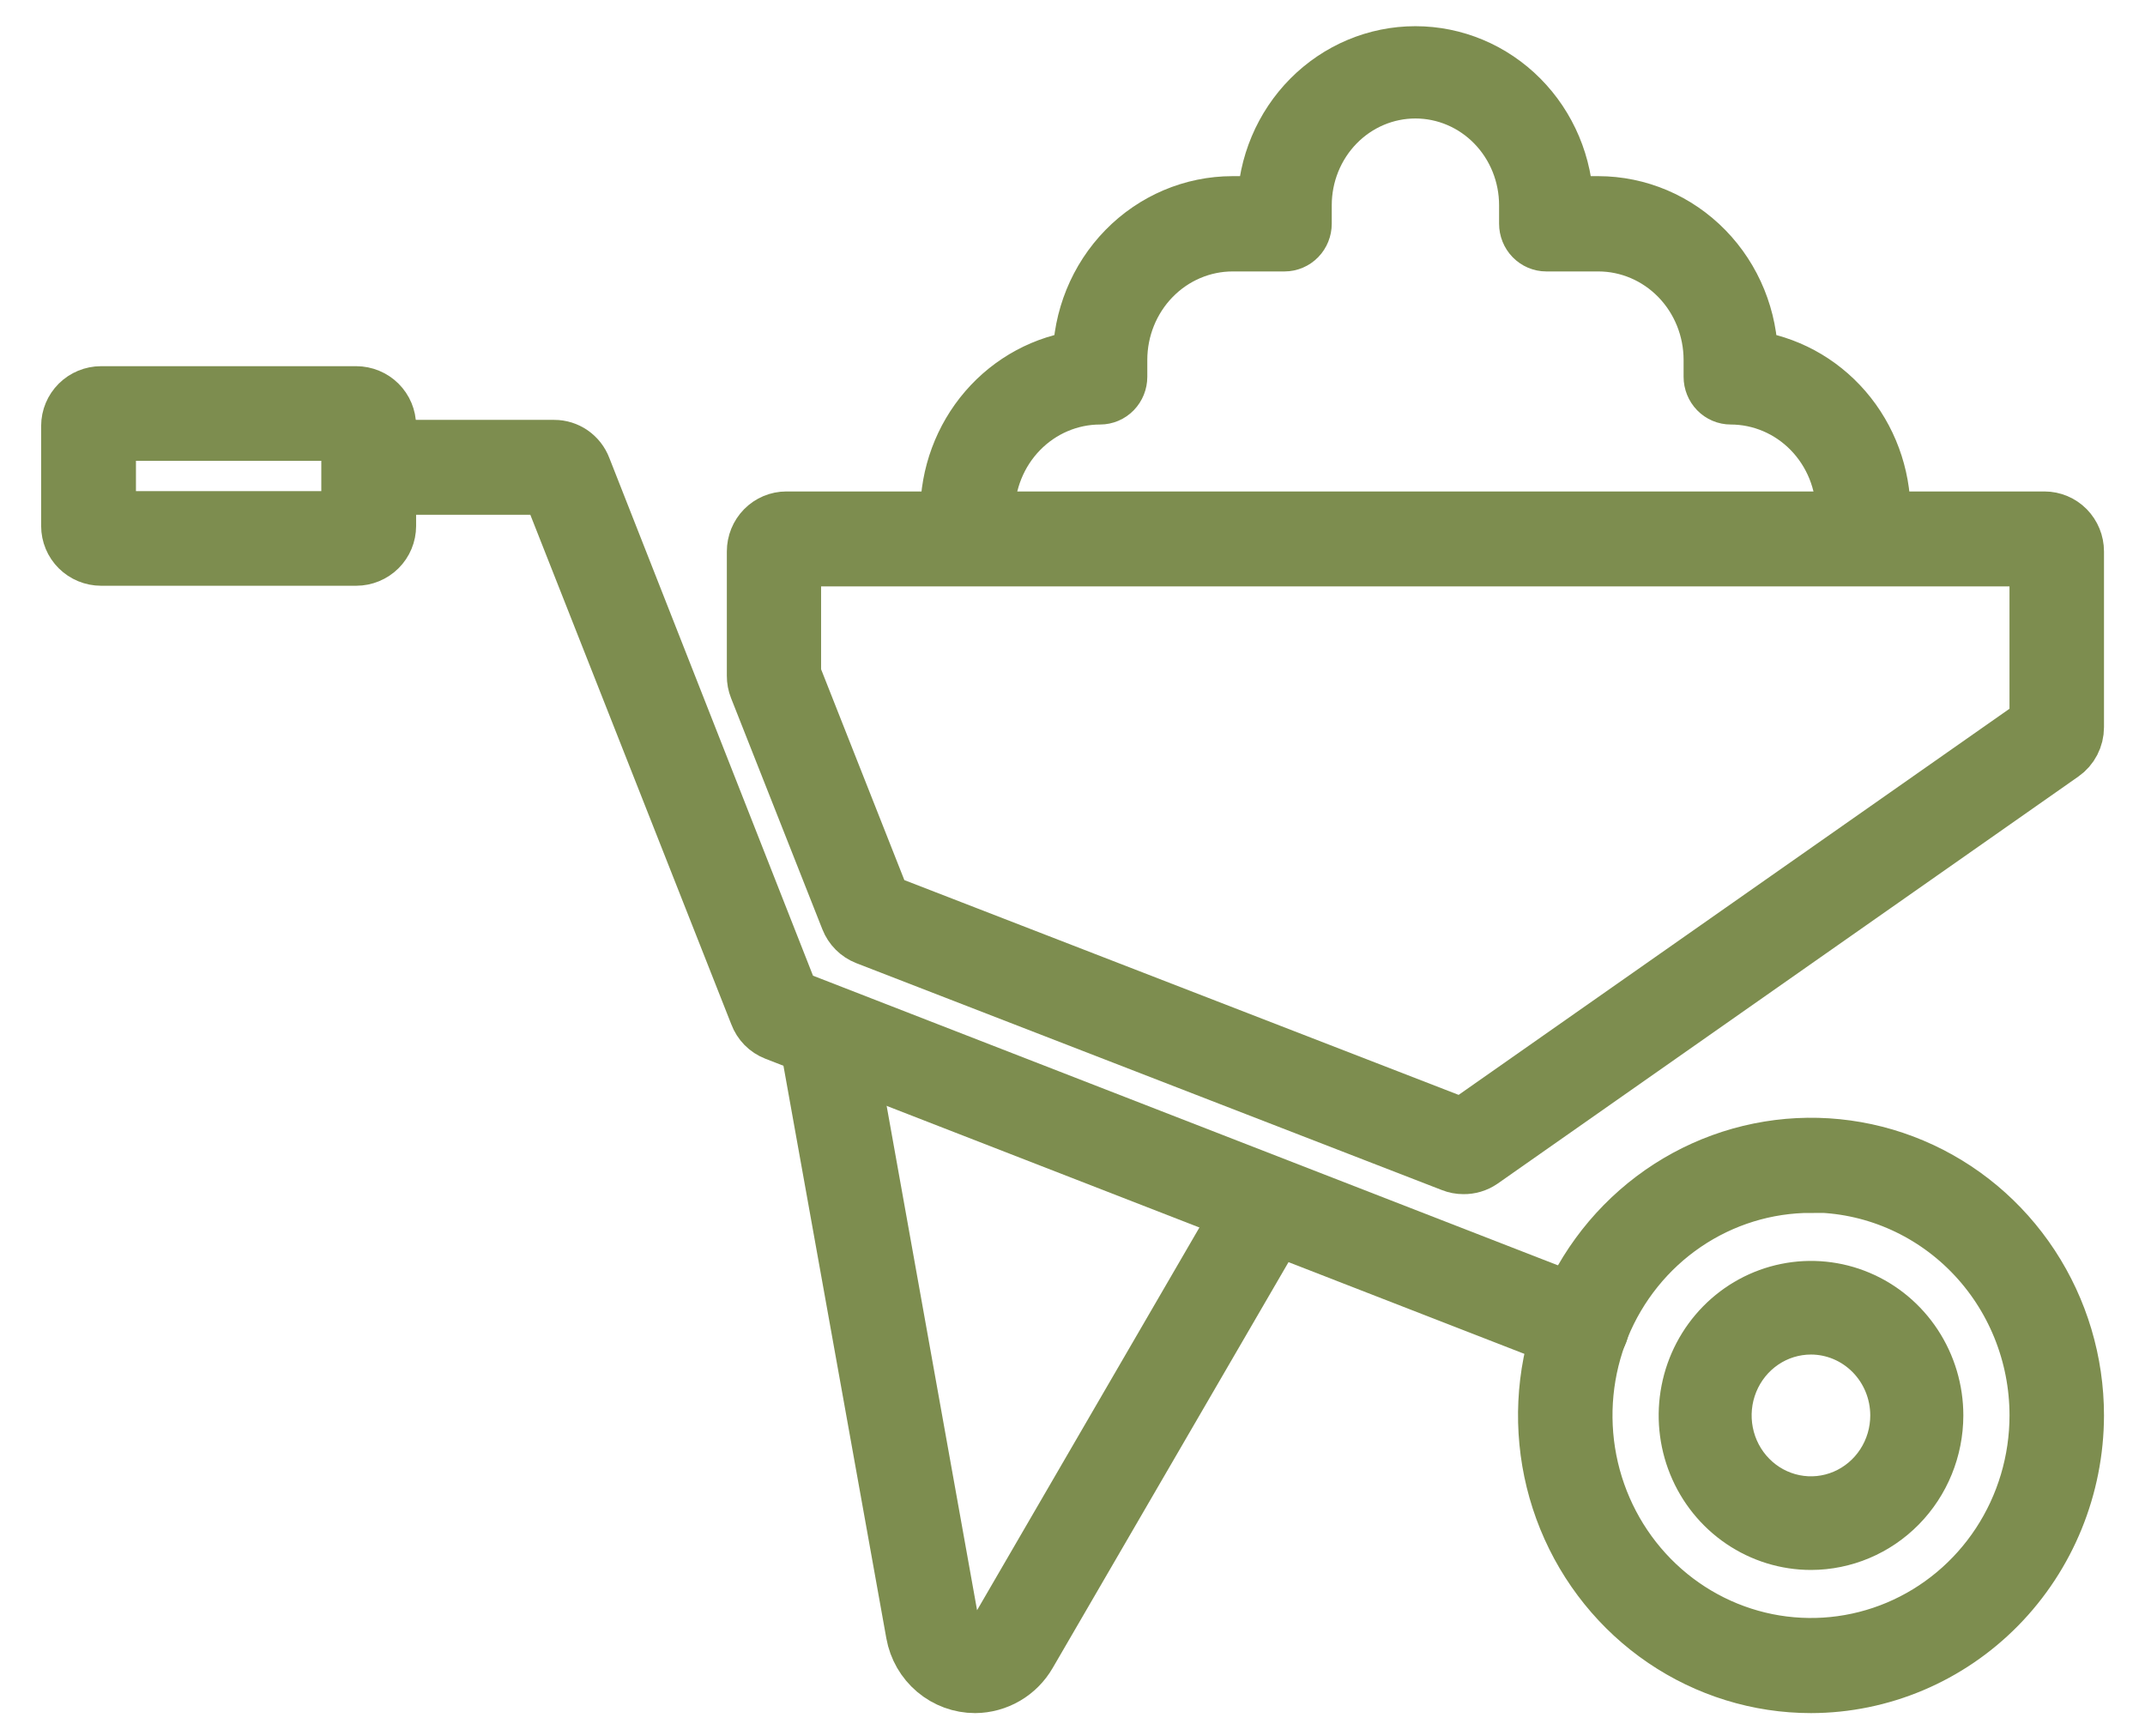
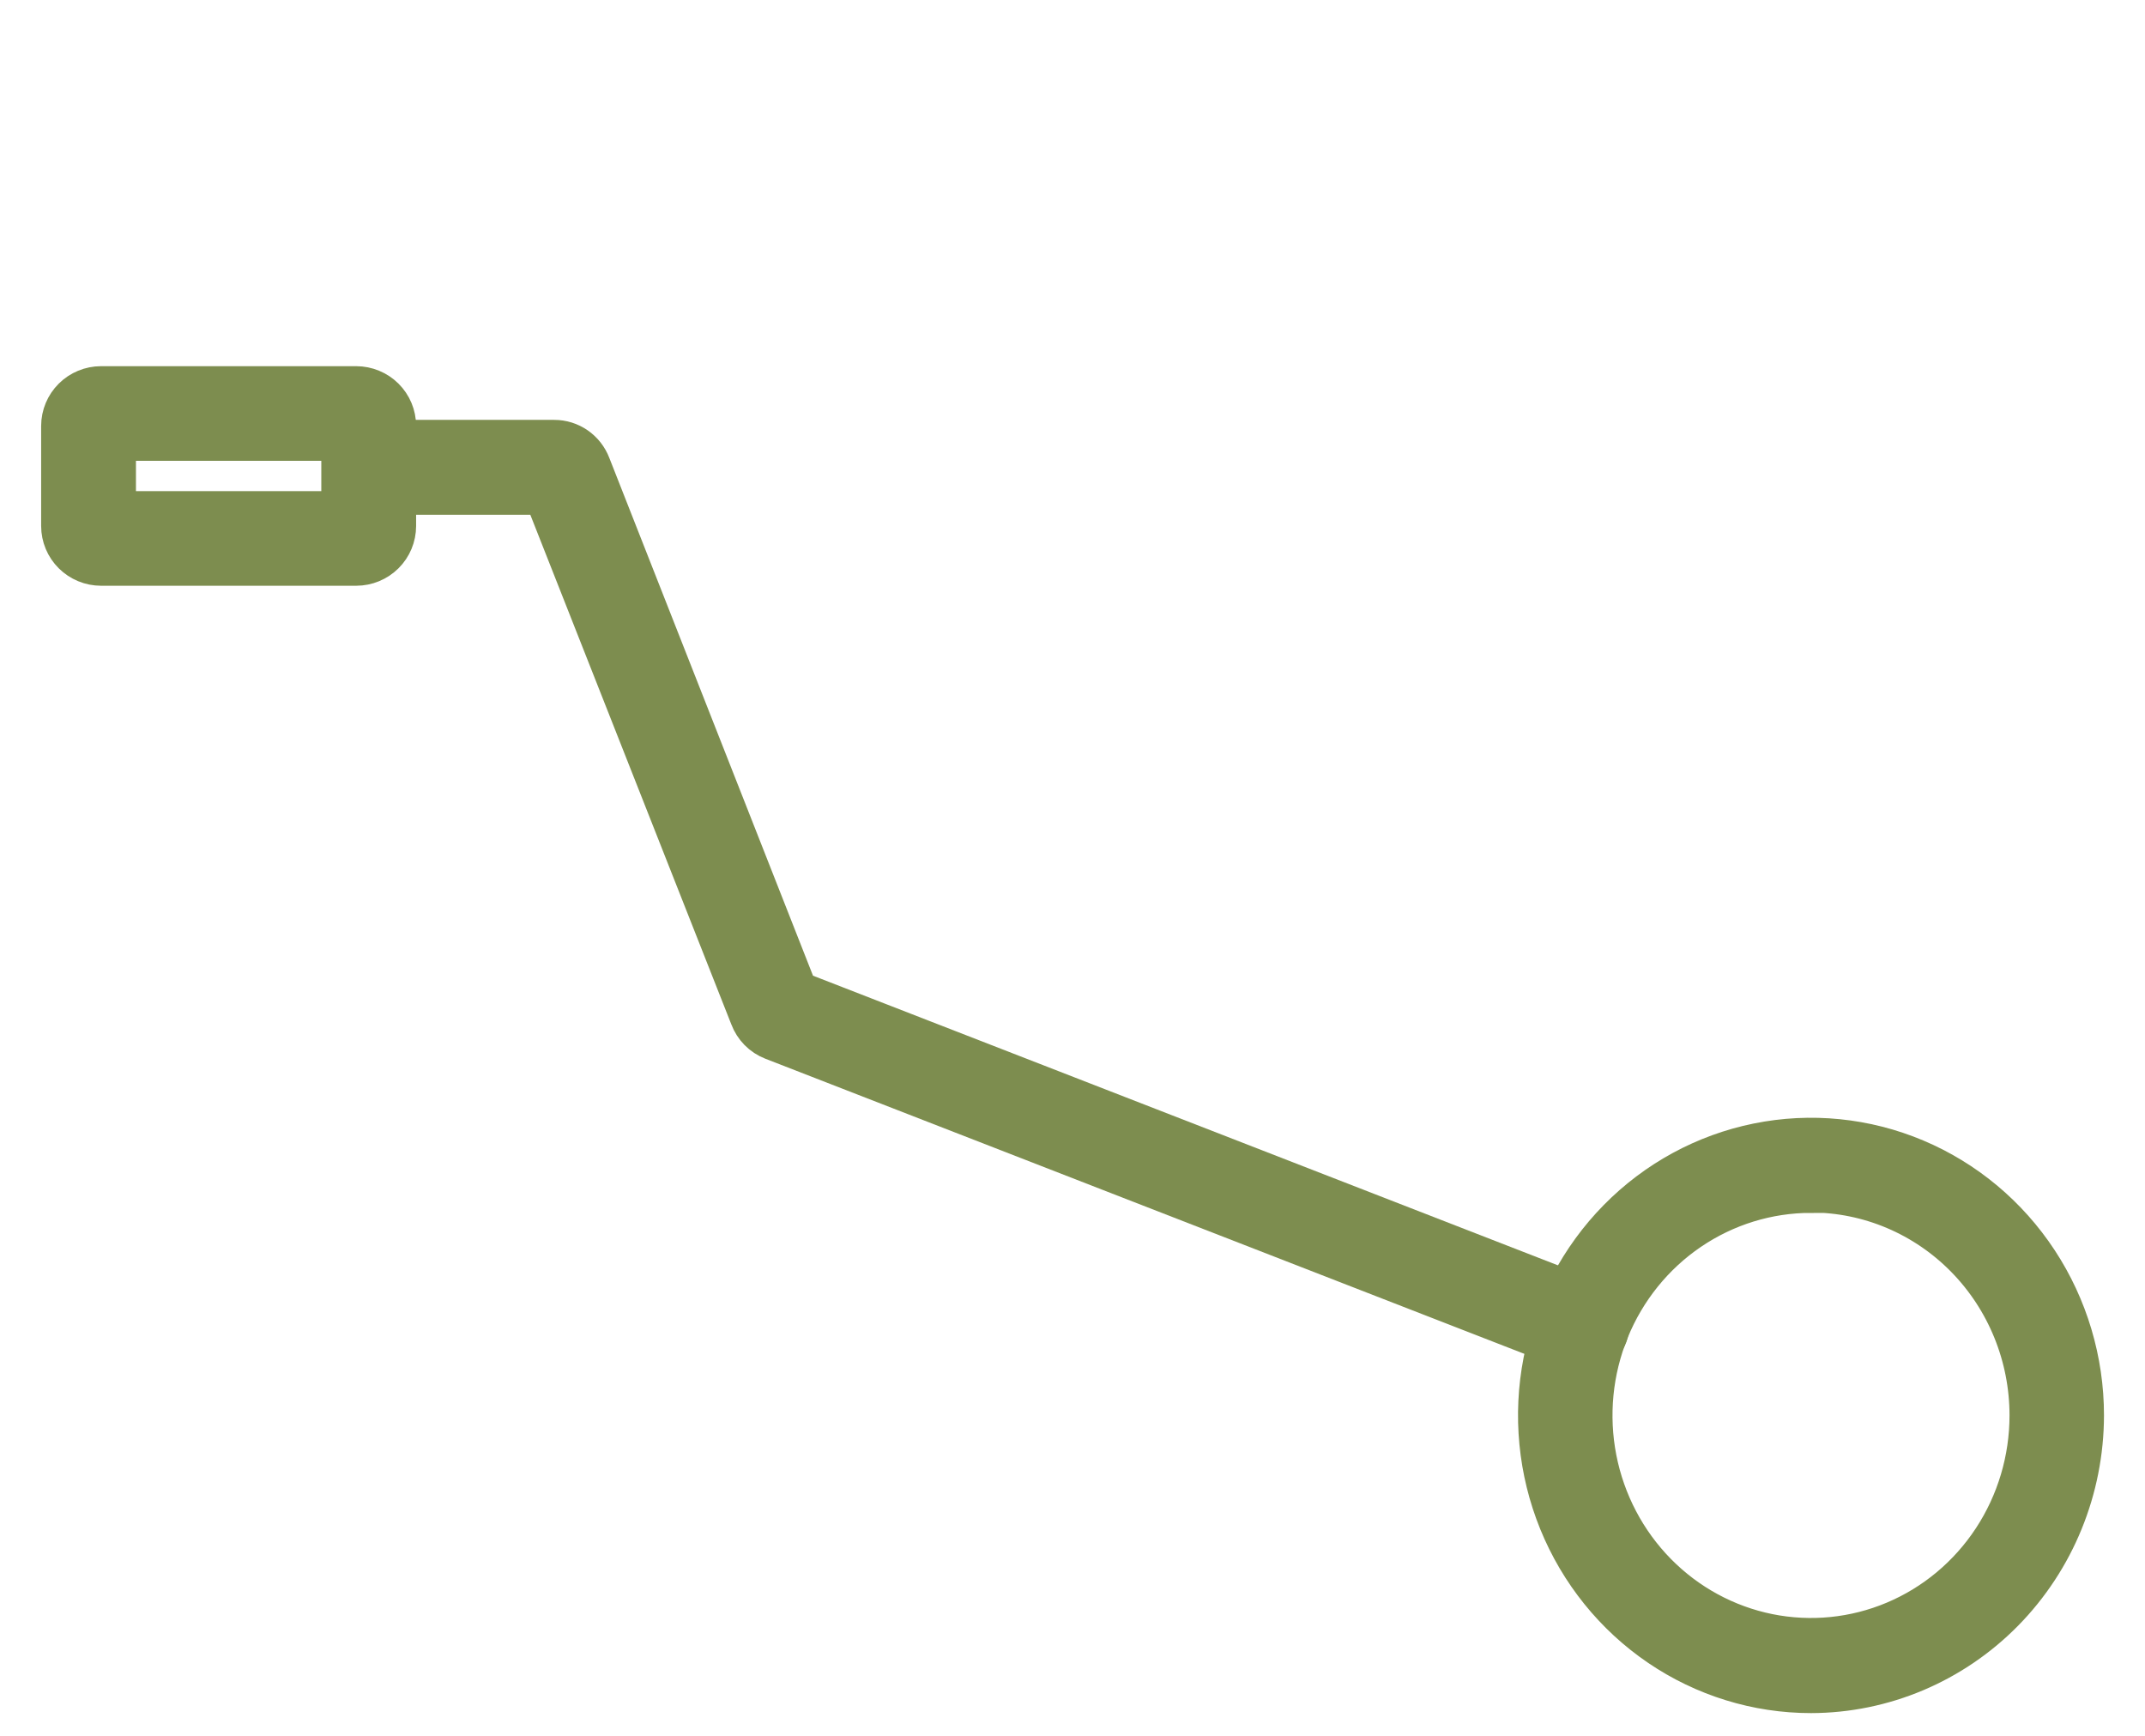
<svg xmlns="http://www.w3.org/2000/svg" width="110" height="89" viewBox="0 0 110 89" fill="none">
-   <path d="M75.046 59.729C74.857 59.729 74.669 59.694 74.492 59.624L44.453 47.986C44.254 47.908 44.072 47.789 43.919 47.636C43.767 47.484 43.647 47.301 43.568 47.1L38.884 35.241C38.81 35.055 38.773 34.857 38.774 34.656V28.275C38.774 27.857 38.937 27.457 39.228 27.161C39.519 26.866 39.913 26.7 40.325 26.699H104.846C105.257 26.7 105.652 26.866 105.943 27.161C106.233 27.457 106.397 27.857 106.397 28.275V37.289C106.397 37.544 106.335 37.795 106.218 38.021C106.102 38.247 105.932 38.441 105.725 38.586L75.935 59.465C75.672 59.643 75.362 59.735 75.046 59.729ZM45.223 46.288L75.007 57.827L104.551 37.121V28.567H40.607V34.6L45.223 46.288Z" fill="#7D8D4F" stroke="#7D8D4F" stroke-width="3" stroke-miterlimit="10" />
  <path d="M81.16 68.905C81.048 68.905 80.937 68.884 80.833 68.843L39.789 52.886C39.587 52.807 39.404 52.687 39.251 52.532C39.098 52.376 38.98 52.19 38.903 51.984L28.216 24.893H18.952C18.709 24.893 18.476 24.795 18.304 24.62C18.133 24.445 18.036 24.208 18.036 23.961C18.036 23.714 18.133 23.477 18.304 23.302C18.476 23.127 18.709 23.029 18.952 23.029H28.421C28.729 23.028 29.03 23.122 29.284 23.298C29.539 23.474 29.735 23.725 29.847 24.017L40.537 51.188L81.465 67.099C81.665 67.177 81.832 67.324 81.936 67.514C82.04 67.704 82.076 67.926 82.037 68.14C81.998 68.354 81.886 68.548 81.721 68.687C81.557 68.826 81.349 68.902 81.135 68.902L81.16 68.905Z" fill="#7D8D4F" stroke="#7D8D4F" stroke-width="3" stroke-miterlimit="10" />
-   <path d="M50.003 86.338C49.272 86.337 48.564 86.077 48.002 85.603C47.441 85.129 47.062 84.472 46.931 83.745L41.493 53.487C41.45 53.244 41.504 52.993 41.643 52.79C41.782 52.587 41.996 52.448 42.237 52.404C42.478 52.36 42.726 52.415 42.927 52.556C43.128 52.696 43.266 52.912 43.309 53.155L48.735 83.413C48.781 83.673 48.905 83.913 49.091 84.099C49.276 84.286 49.513 84.411 49.771 84.457C50.029 84.503 50.294 84.469 50.532 84.358C50.769 84.248 50.968 84.066 51.1 83.838L64.074 61.51C64.13 61.395 64.208 61.293 64.305 61.211C64.401 61.128 64.513 61.066 64.634 61.029C64.755 60.992 64.882 60.981 65.007 60.996C65.133 61.01 65.254 61.051 65.363 61.115C65.472 61.179 65.568 61.264 65.643 61.367C65.718 61.47 65.771 61.587 65.799 61.711C65.828 61.835 65.831 61.964 65.808 62.09C65.784 62.215 65.736 62.334 65.665 62.44L52.688 84.769C52.414 85.243 52.023 85.637 51.552 85.912C51.081 86.187 50.547 86.334 50.003 86.338Z" fill="#7D8D4F" stroke="#7D8D4F" stroke-width="3" stroke-miterlimit="10" />
  <path d="M92.872 86.338C90.197 86.338 87.582 85.531 85.358 84.018C83.134 82.506 81.401 80.357 80.377 77.842C79.353 75.327 79.086 72.56 79.607 69.89C80.129 67.22 81.417 64.768 83.309 62.843C85.2 60.918 87.61 59.608 90.234 59.077C92.857 58.545 95.576 58.818 98.048 59.86C100.519 60.901 102.631 62.666 104.117 64.929C105.604 67.192 106.397 69.853 106.397 72.575C106.39 76.223 104.963 79.72 102.428 82.3C99.893 84.879 96.457 86.331 92.872 86.338ZM92.872 60.689C90.562 60.689 88.304 61.386 86.383 62.692C84.462 63.998 82.965 65.855 82.081 68.026C81.197 70.198 80.966 72.588 81.416 74.894C81.867 77.2 82.979 79.317 84.613 80.98C86.246 82.642 88.328 83.774 90.593 84.233C92.859 84.691 95.208 84.456 97.342 83.556C99.476 82.657 101.301 81.133 102.584 79.179C103.867 77.224 104.552 74.926 104.552 72.575C104.552 69.421 103.322 66.396 101.132 64.164C98.942 61.932 95.972 60.675 92.872 60.67V60.689Z" fill="#7D8D4F" stroke="#7D8D4F" stroke-width="3" stroke-miterlimit="10" />
-   <path d="M92.872 78.998C91.624 78.998 90.404 78.621 89.366 77.915C88.328 77.21 87.519 76.207 87.041 75.033C86.563 73.859 86.438 72.568 86.682 71.322C86.925 70.076 87.527 68.932 88.409 68.034C89.292 67.135 90.416 66.524 91.641 66.276C92.865 66.028 94.134 66.155 95.287 66.641C96.441 67.127 97.426 67.951 98.12 69.007C98.813 70.063 99.184 71.305 99.184 72.575C99.181 74.278 98.516 75.91 97.332 77.114C96.149 78.318 94.545 78.995 92.872 78.998ZM92.872 67.953C91.973 67.953 91.094 68.223 90.347 68.731C89.599 69.24 89.017 69.962 88.673 70.807C88.329 71.652 88.239 72.582 88.415 73.479C88.591 74.376 89.024 75.2 89.661 75.846C90.297 76.493 91.107 76.932 91.989 77.109C92.871 77.287 93.785 77.194 94.615 76.842C95.445 76.49 96.153 75.896 96.651 75.134C97.149 74.373 97.413 73.478 97.411 72.563C97.407 71.34 96.927 70.168 96.077 69.305C95.226 68.441 94.074 67.955 92.872 67.953Z" fill="#7D8D4F" stroke="#7D8D4F" stroke-width="3" stroke-miterlimit="10" />
-   <path d="M95.553 28.534C95.308 28.534 95.074 28.434 94.901 28.256C94.728 28.078 94.631 27.837 94.631 27.586V26.297C94.629 24.699 94.01 23.166 92.909 22.035C91.809 20.905 90.317 20.269 88.76 20.267C88.516 20.267 88.281 20.168 88.108 19.99C87.935 19.812 87.838 19.571 87.838 19.32V18.448C87.836 16.849 87.217 15.316 86.117 14.186C85.016 13.055 83.524 12.419 81.967 12.418H79.298C79.053 12.418 78.819 12.318 78.646 12.14C78.473 11.963 78.376 11.722 78.376 11.47V10.523C78.376 8.945 77.766 7.432 76.68 6.317C75.594 5.201 74.121 4.575 72.585 4.575C71.049 4.575 69.577 5.201 68.491 6.317C67.405 7.432 66.795 8.945 66.795 10.523V11.47C66.795 11.722 66.698 11.963 66.525 12.14C66.352 12.318 66.117 12.418 65.872 12.418H63.209C61.653 12.419 60.16 13.055 59.059 14.186C57.958 15.316 57.338 16.849 57.336 18.448V19.32C57.336 19.571 57.239 19.812 57.066 19.99C56.893 20.168 56.658 20.267 56.413 20.267C54.856 20.268 53.363 20.904 52.261 22.034C51.159 23.165 50.539 24.698 50.537 26.297V27.586C50.537 27.837 50.44 28.078 50.267 28.256C50.094 28.434 49.859 28.534 49.614 28.534C49.37 28.534 49.135 28.434 48.962 28.256C48.789 28.078 48.692 27.837 48.692 27.586V26.297C48.694 24.36 49.386 22.491 50.637 21.041C51.888 19.592 53.612 18.663 55.485 18.429C55.495 16.332 56.313 14.325 57.759 12.846C59.205 11.366 61.162 10.534 63.203 10.532H64.947C64.987 8.479 65.809 6.523 67.237 5.086C68.665 3.648 70.584 2.843 72.584 2.843C74.583 2.843 76.503 3.648 77.93 5.086C79.358 6.523 80.181 8.479 80.221 10.532H81.967C84.008 10.535 85.964 11.367 87.41 12.847C88.855 14.326 89.672 16.333 89.683 18.429C91.555 18.663 93.28 19.591 94.532 21.041C95.783 22.49 96.476 24.36 96.479 26.297V27.586C96.479 27.711 96.455 27.834 96.408 27.95C96.362 28.065 96.293 28.169 96.207 28.257C96.121 28.345 96.019 28.415 95.907 28.463C95.795 28.51 95.674 28.534 95.553 28.534Z" fill="#7D8D4F" stroke="#7D8D4F" stroke-width="3" stroke-miterlimit="10" />
  <path d="M18.268 28.534H5.181C4.764 28.533 4.365 28.368 4.071 28.076C3.776 27.783 3.611 27.386 3.61 26.972V21.837C3.611 21.424 3.776 21.027 4.071 20.734C4.365 20.442 4.764 20.277 5.181 20.276H18.268C18.685 20.277 19.084 20.442 19.378 20.734C19.673 21.027 19.838 21.424 19.839 21.837V26.972C19.838 27.386 19.673 27.783 19.378 28.076C19.084 28.368 18.685 28.533 18.268 28.534ZM5.472 26.682H17.977V22.128H5.472V26.682Z" fill="#7D8D4F" stroke="#7D8D4F" stroke-width="3" stroke-miterlimit="10" />
</svg>